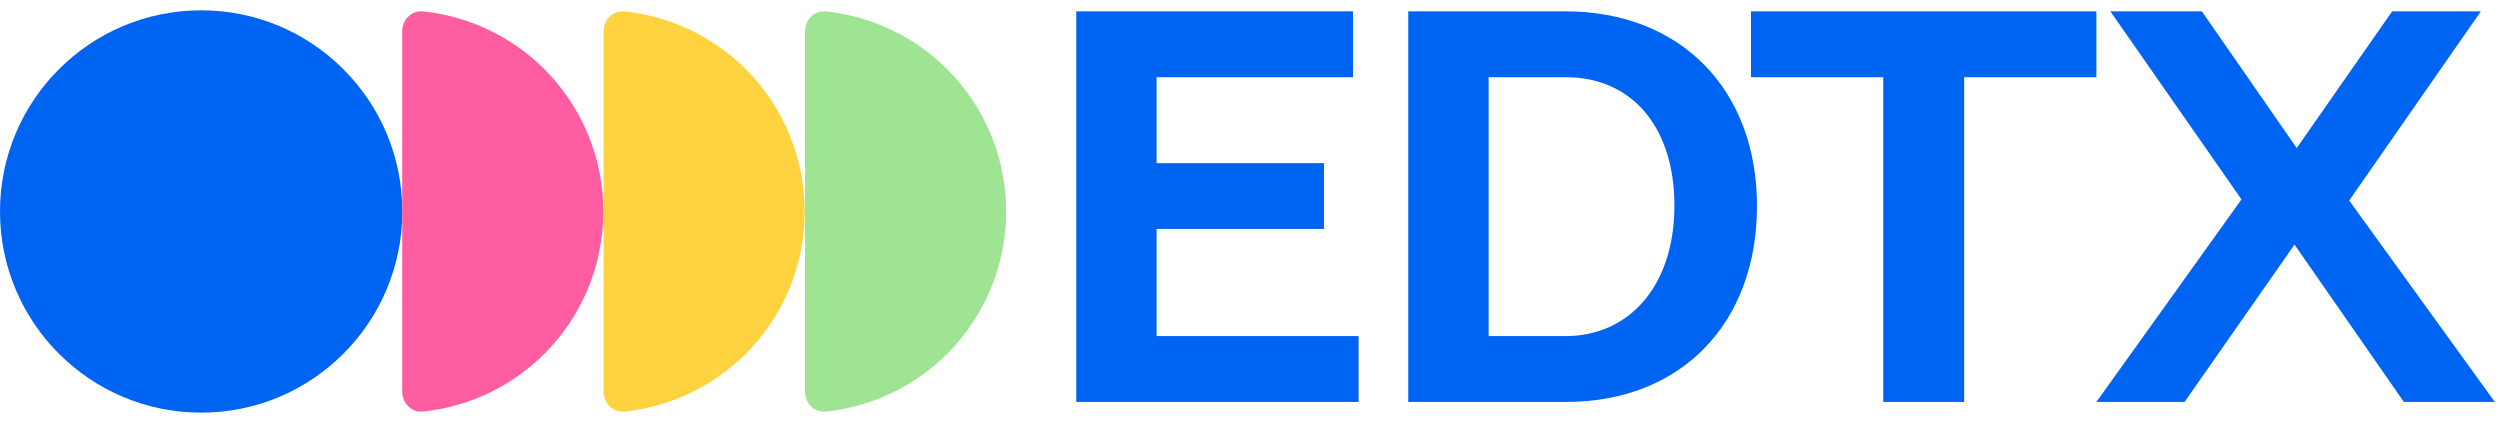
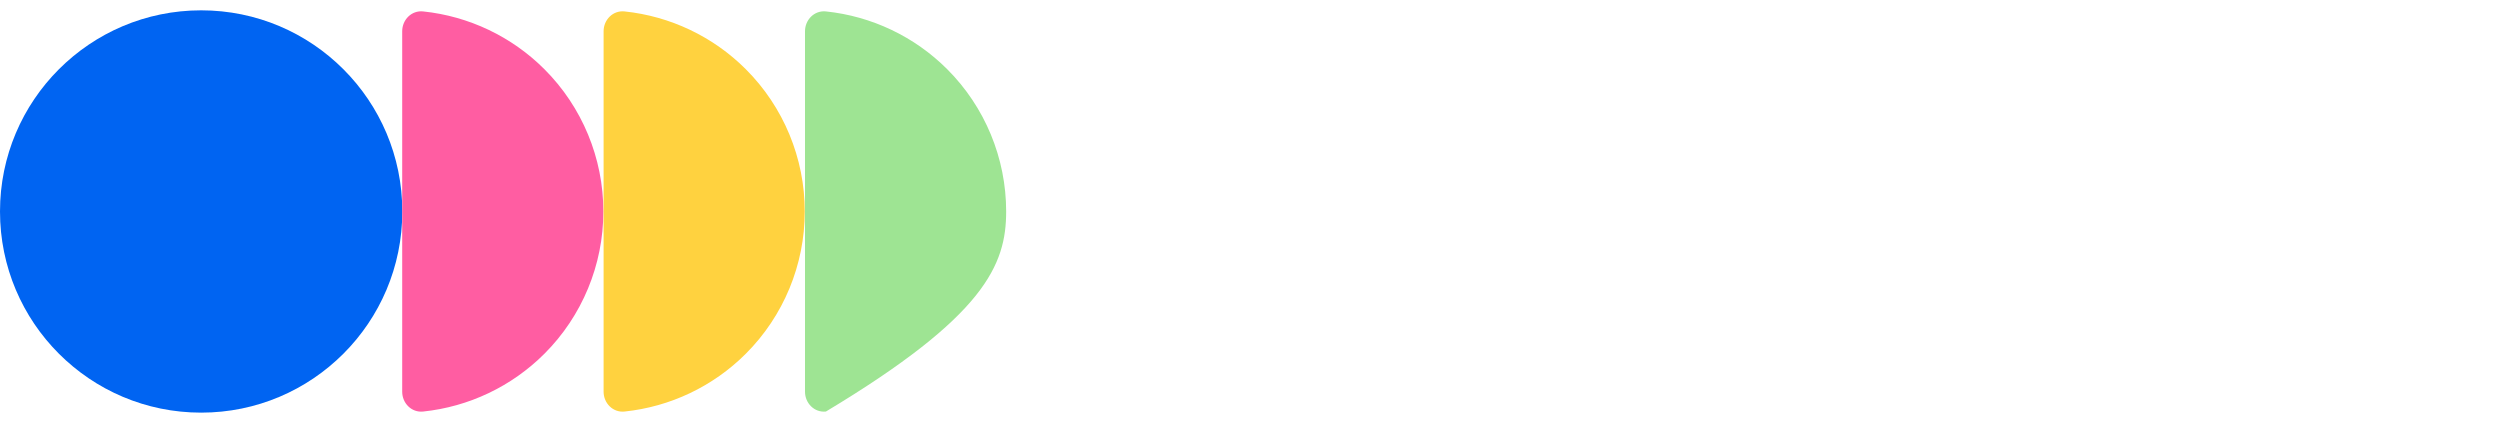
<svg xmlns="http://www.w3.org/2000/svg" width="222" height="38" viewBox="0 0 222 38" fill="none">
  <g clip-path="url(#clip0_1_3)">
-     <path d="M102.707 29.845H120.644V35.692H95.572V1.008H120.148V6.855H102.707V14.485H117.572V20.332H102.707V29.845ZM139.026 1.008C149.184 1.008 156.021 7.895 156.021 18.3C156.021 28.706 149.283 35.692 139.075 35.692H125.053V1.008H139.026ZM139.026 29.845C144.625 29.845 148.688 25.435 148.688 18.251C148.688 11.413 145.021 6.855 139.026 6.855H132.189V29.845H139.026ZM186.16 1.008V6.855H174.417V35.692H167.232V6.855H155.489V1.008H186.16ZM221.54 35.692H213.464L203.752 21.719L193.991 35.692H186.162L199.044 17.706L187.401 1.008H195.527L203.95 13.147L212.423 1.008H220.301L208.608 17.805L221.54 35.692Z" fill="#0064F2" />
    <path d="M35.725 18.78C35.725 8.914 27.728 0.917 17.863 0.917C7.997 0.917 0 8.914 0 18.78C0 28.645 7.997 36.642 17.863 36.642C27.728 36.642 35.725 28.645 35.725 18.78Z" fill="#0064F2" />
    <path d="M35.715 34.781C35.715 35.809 36.55 36.652 37.573 36.545C41.628 36.121 45.437 34.319 48.346 31.41C51.696 28.061 53.578 23.517 53.578 18.78C53.578 14.042 51.696 9.499 48.346 6.149C45.437 3.24 41.628 1.438 37.573 1.014C36.55 0.907 35.715 1.75 35.715 2.778V34.781Z" fill="#FF5DA2" />
    <path d="M53.599 34.781C53.599 35.809 54.435 36.652 55.458 36.545C59.512 36.121 63.321 34.319 66.23 31.41C69.58 28.061 71.462 23.517 71.462 18.78C71.462 14.042 69.58 9.499 66.23 6.149C63.321 3.24 59.512 1.438 55.458 1.014C54.435 0.907 53.599 1.75 53.599 2.778V34.781Z" fill="#FFD23F" />
-     <path d="M71.484 34.781C71.484 35.809 72.32 36.652 73.342 36.545C77.397 36.121 81.206 34.319 84.115 31.41C87.465 28.061 89.347 23.517 89.347 18.78C89.347 14.042 87.465 9.499 84.115 6.149C81.206 3.24 77.397 1.438 73.342 1.014C72.32 0.907 71.484 1.75 71.484 2.778V34.781Z" fill="#9EE493" />
+     <path d="M71.484 34.781C71.484 35.809 72.32 36.652 73.342 36.545C87.465 28.061 89.347 23.517 89.347 18.78C89.347 14.042 87.465 9.499 84.115 6.149C81.206 3.24 77.397 1.438 73.342 1.014C72.32 0.907 71.484 1.75 71.484 2.778V34.781Z" fill="#9EE493" />
  </g>
  <defs>
    <clipPath id="clip0_1_3">
      <rect width="221.865" height="36.166" fill="white" transform="translate(0 0.917)" />
    </clipPath>
  </defs>
</svg>